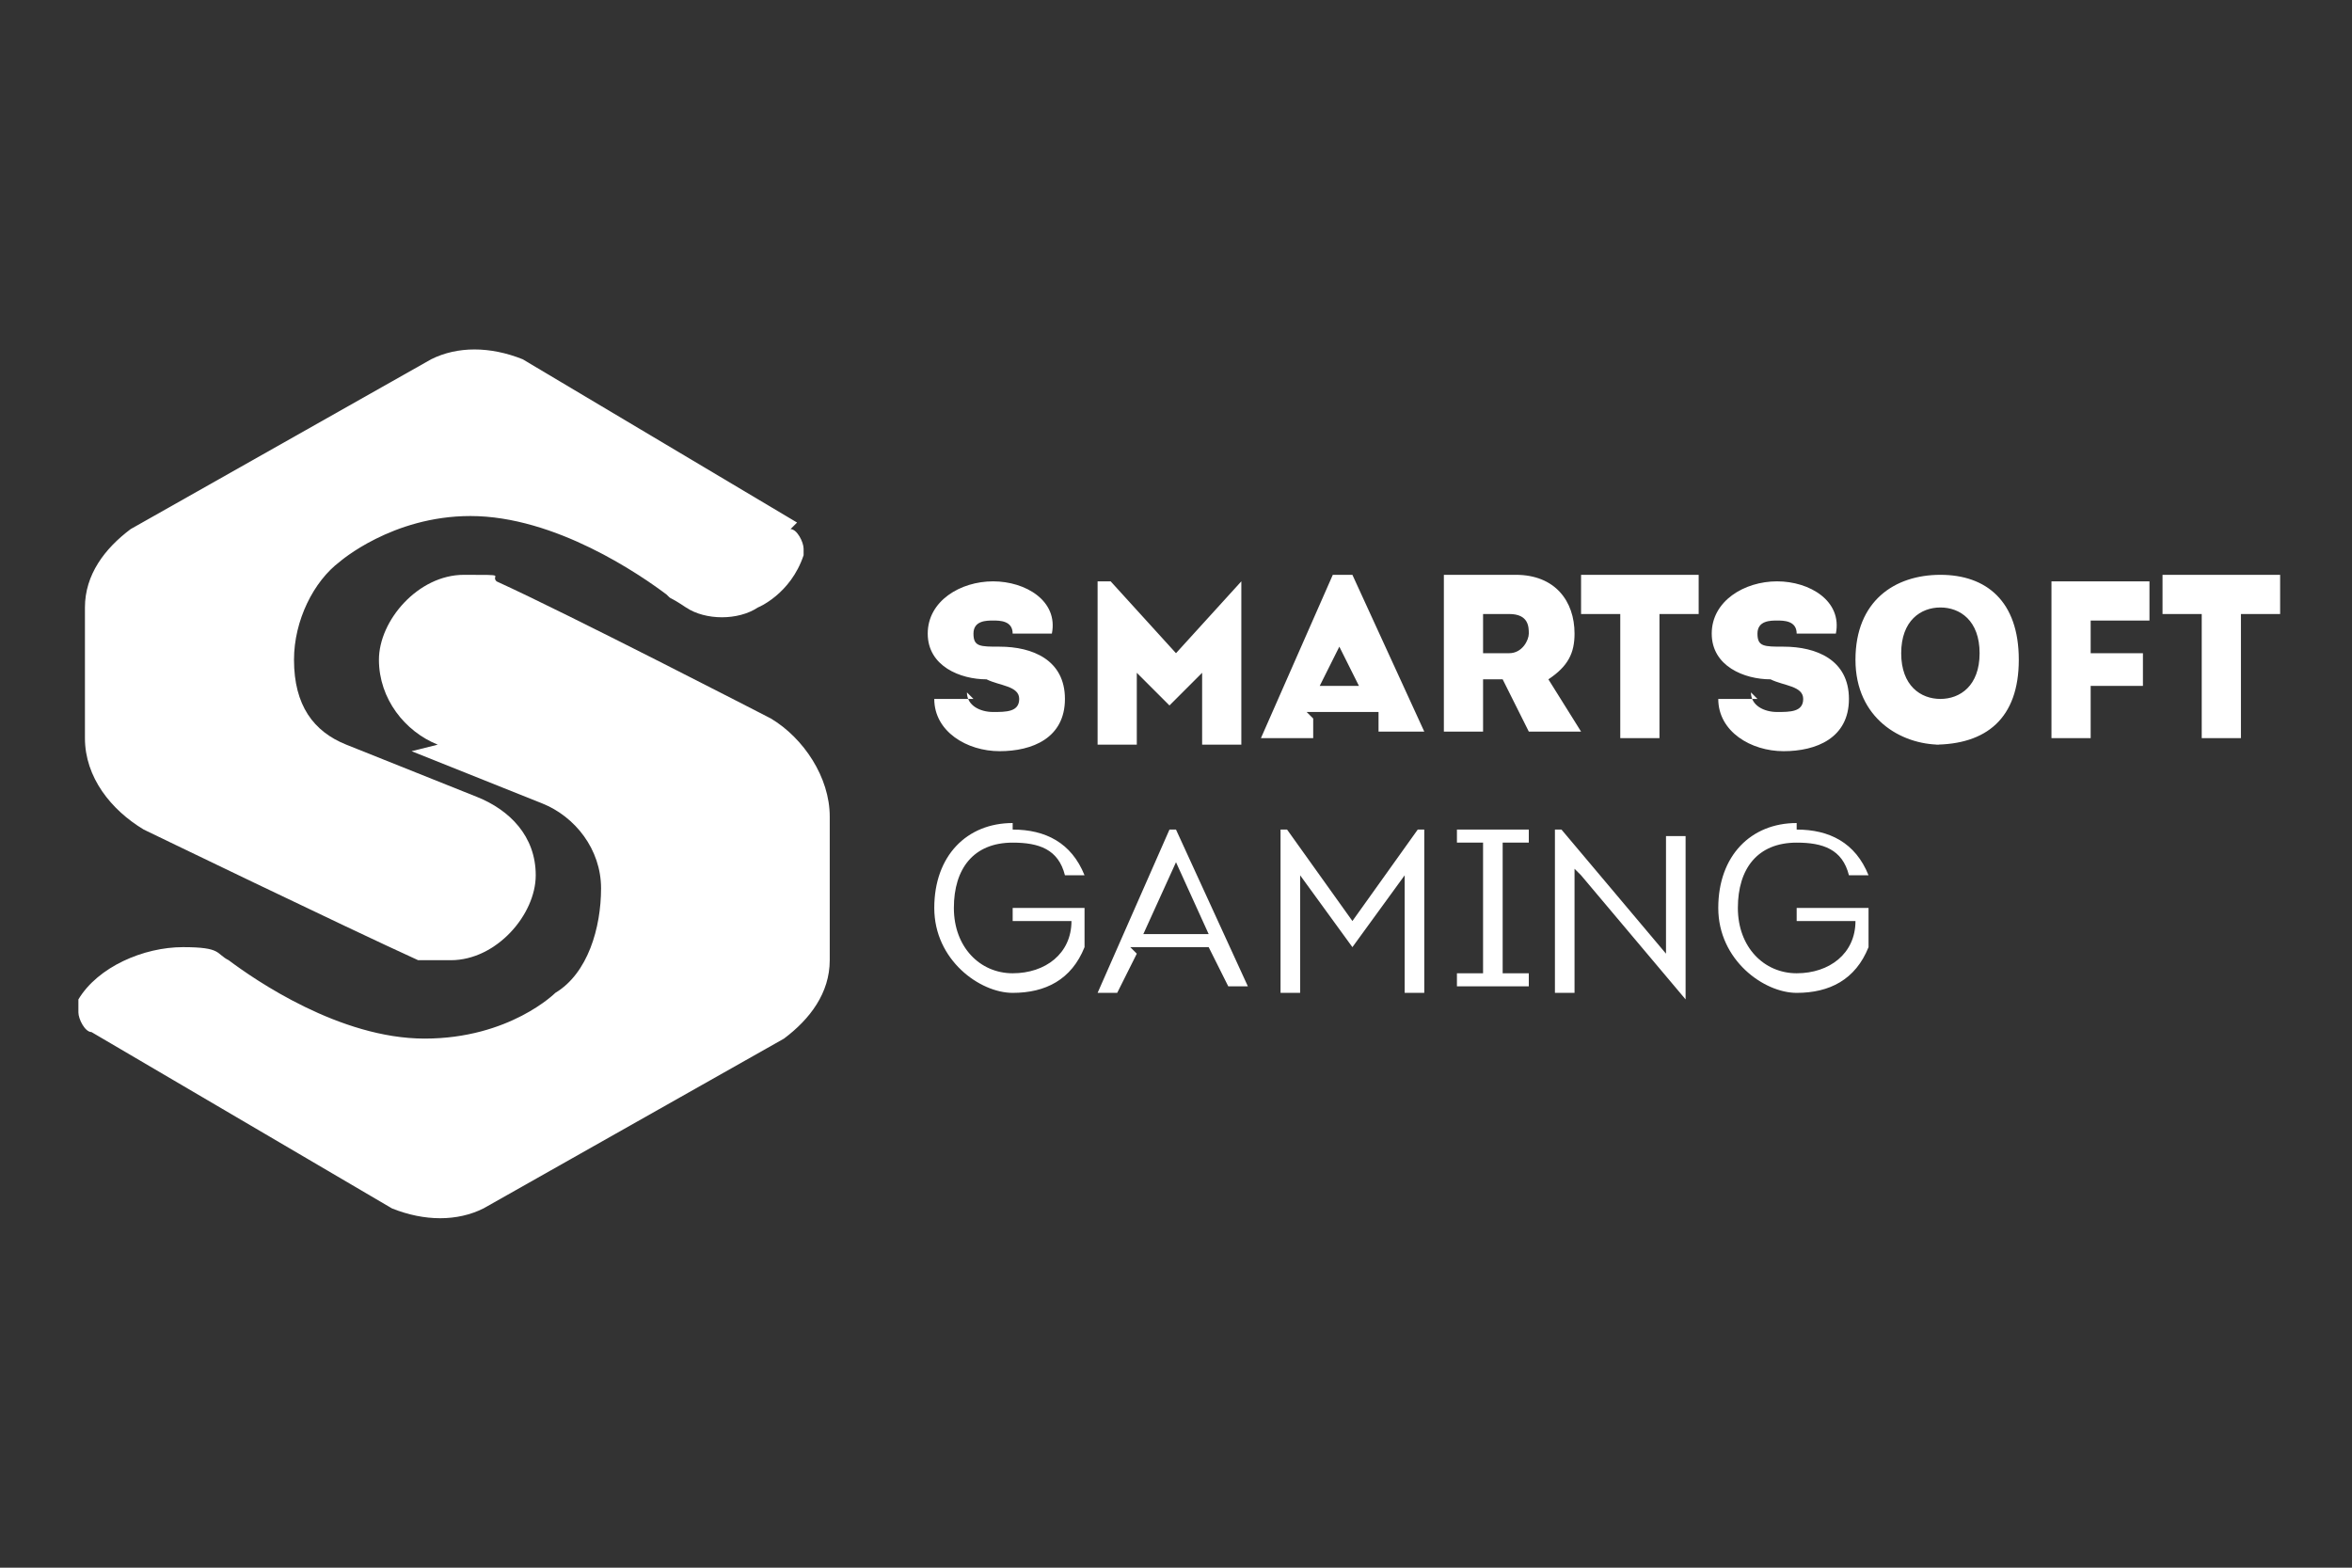
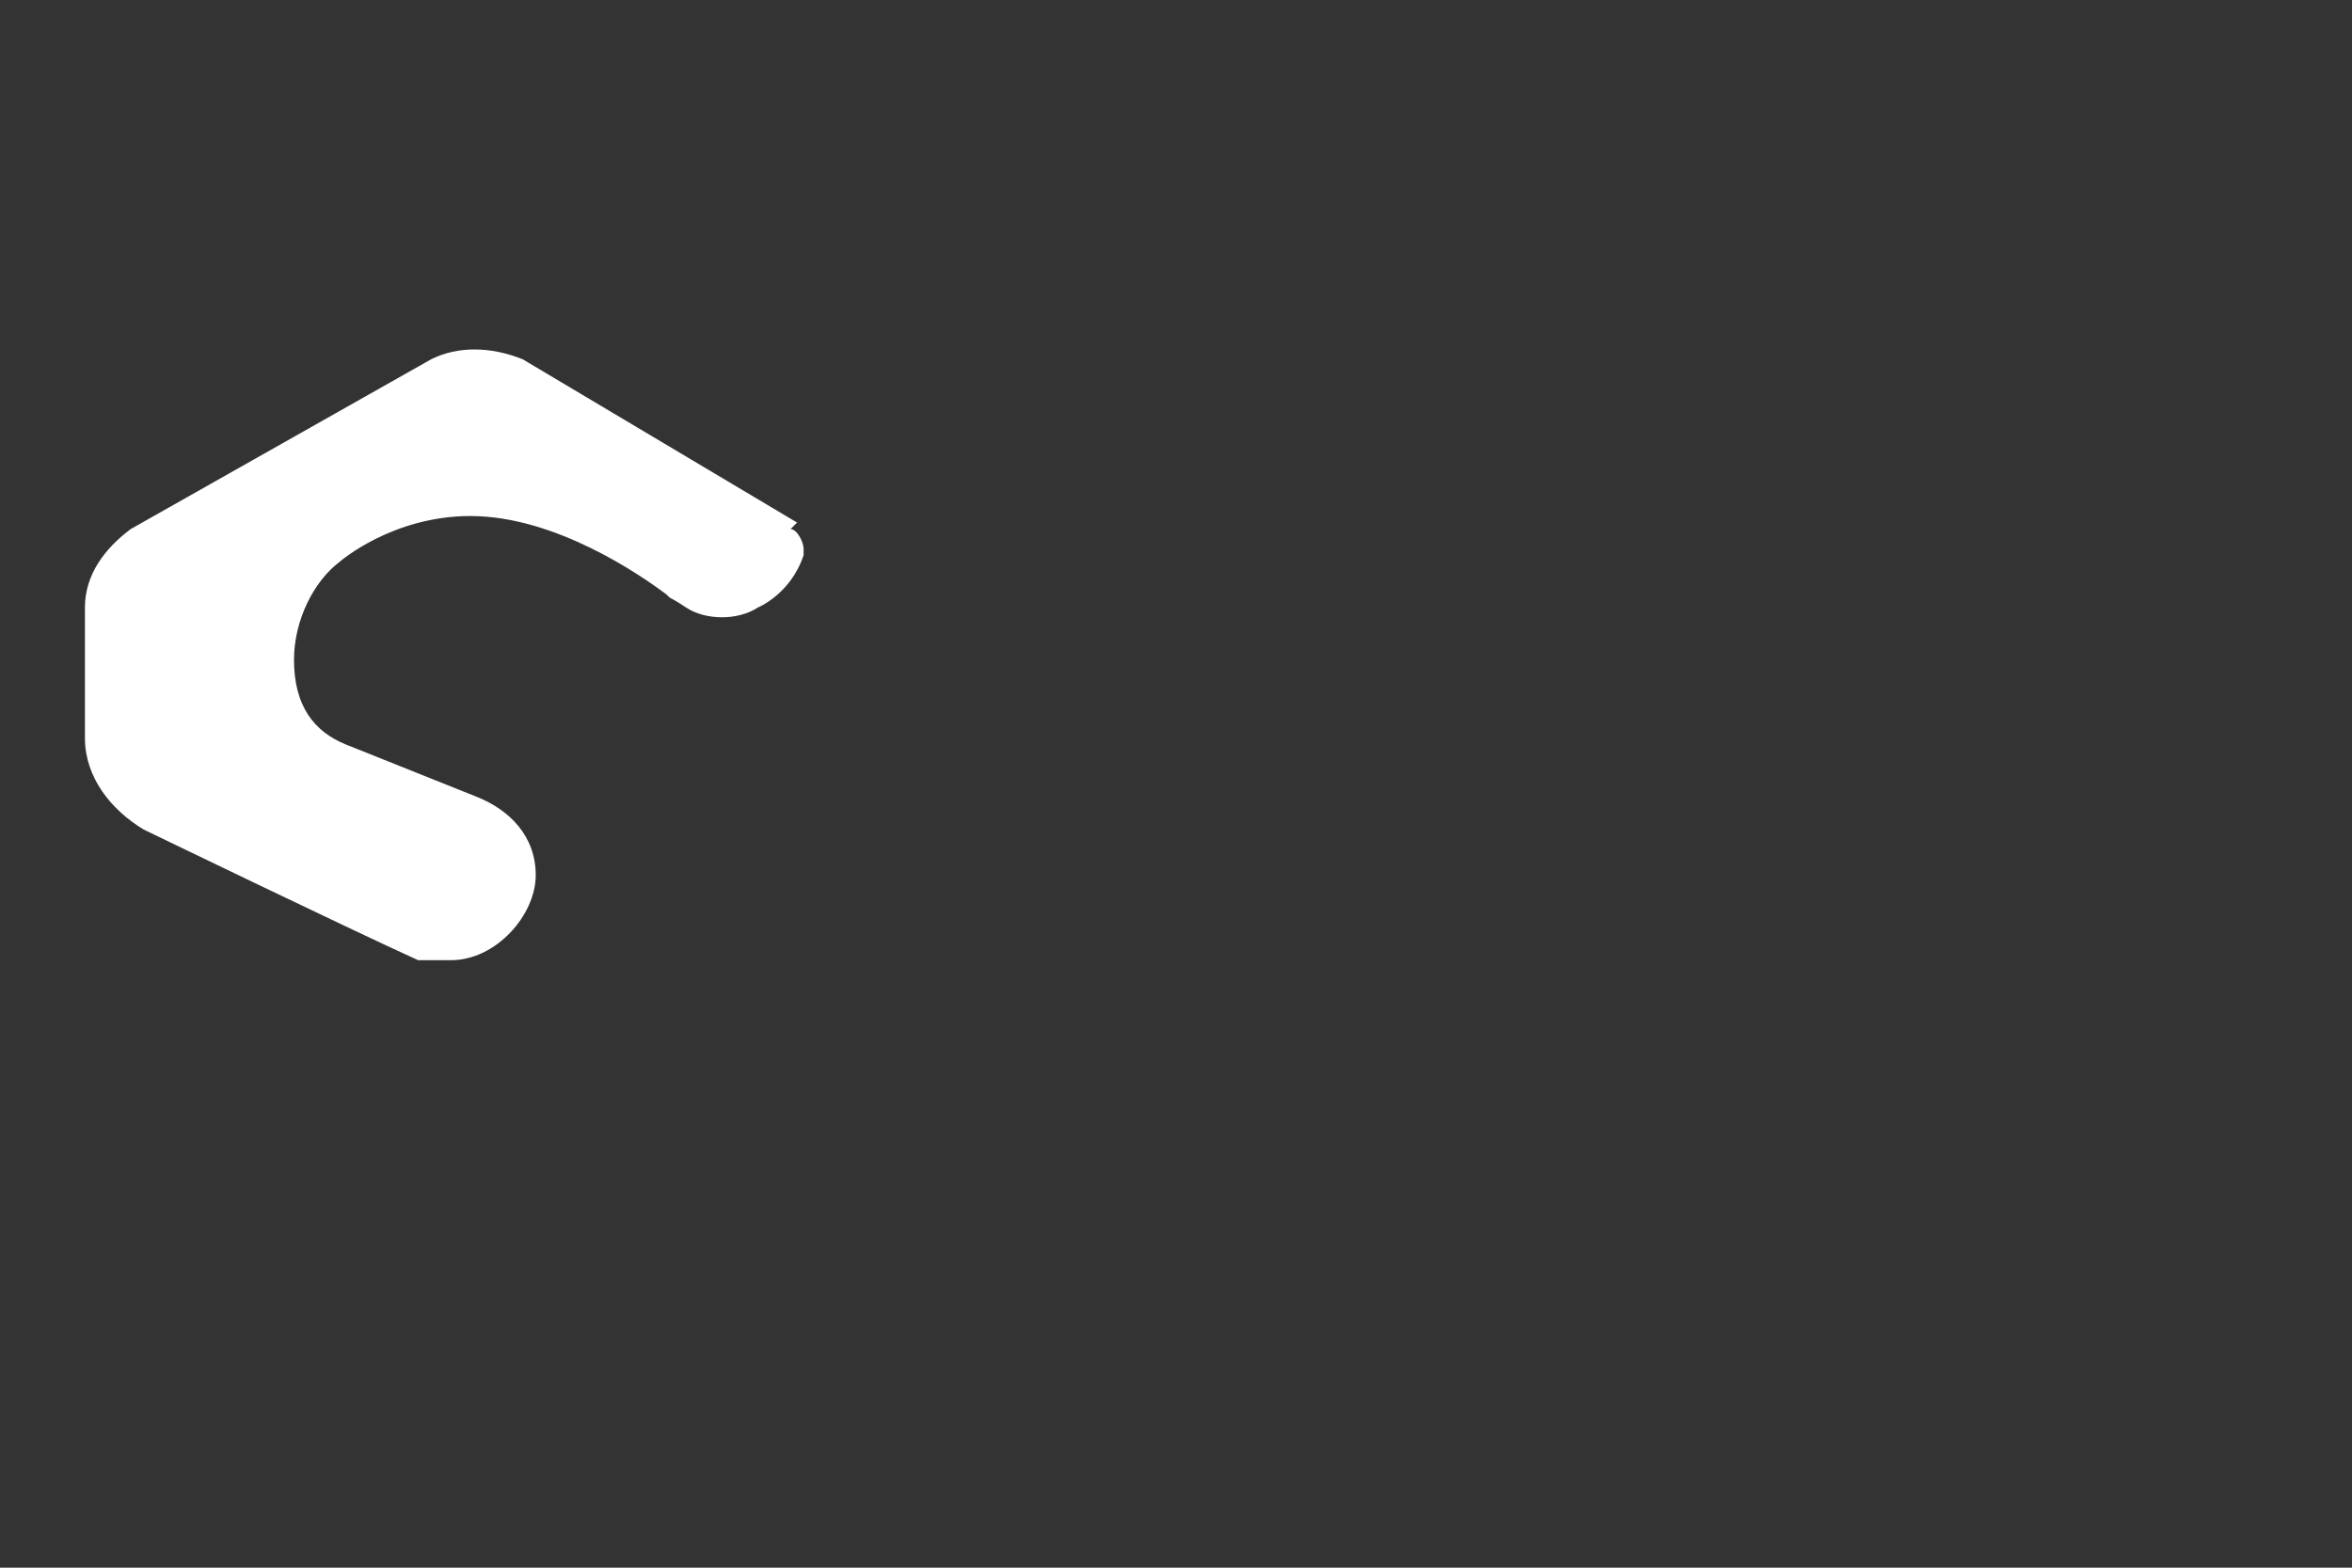
<svg xmlns="http://www.w3.org/2000/svg" id="Warstwa_1" version="1.1" viewBox="0 0 36 24">
  <rect x="0" y="0" width="36" height="24" fill="#333333" stroke="none" />
  <defs>
    <style>
      .st0 {
        fill: #fff;
      }
    </style>
  </defs>
-   <path class="st0" d="M14.8,10.6c0,.2.2.3.4.3s.4,0,.4-.2c0-.2-.3-.2-.5-.3-.4,0-.9-.2-.9-.7s.5-.8,1-.8,1,.3.9.8h-.6c0-.2-.2-.2-.3-.2s-.3,0-.3.2.1.2.4.2c.5,0,1,.2,1,.8s-.5.8-1,.8-1-.3-1-.8h.6ZM18.8,8.9h.2v2.5h-.6v-1.1l-.5.5h0l-.5-.5v1.1h-.6v-2.5h.2l1,1.1,1-1.1ZM20.1,11v.3h-.8c0,0,1.1-2.5,1.1-2.5h.3l1.1,2.4h0c0,0-.7,0-.7,0v-.3h-1.1ZM20.3,10.5h.5l-.3-.6-.3.6ZM24.1,11.2h0c0,0-.7,0-.7,0l-.4-.8h-.3v.8h-.6v-2.4c.4,0,.7,0,1.1,0,.6,0,.9.4.9.9,0,.3-.1.5-.4.7l.5.8ZM23.1,10c.2,0,.3-.2.3-.3s0-.3-.3-.3h-.4v.6h.4ZM24.2,9.4v-.6h1.8v.6h-.6v1.9h-.6v-1.9h-.6ZM26.8,10.6c0,.2.2.3.4.3s.4,0,.4-.2c0-.2-.3-.2-.5-.3-.4,0-.9-.2-.9-.7s.5-.8,1-.8,1,.3.9.8h-.6c0-.2-.2-.2-.3-.2s-.3,0-.3.2.1.2.4.2c.5,0,1,.2,1,.8s-.5.8-1,.8-1-.3-1-.8h.6ZM29.7,11.4c-.6,0-1.3-.4-1.3-1.3s.6-1.3,1.3-1.3,1.2.4,1.2,1.3-.5,1.3-1.3,1.3ZM29.7,10.7c.3,0,.6-.2.6-.7s-.3-.7-.6-.7-.6.2-.6.7.3.7.6.7ZM32.8,10.5h-.8v.8h-.6v-2.4h1.5v.6h-.9v.5h.8v.6ZM33.1,9.4v-.6h1.8v.6h-.6v1.9h-.6v-1.9h-.6ZM15.5,12.7c.5,0,.9.2,1.1.7h-.3c-.1-.4-.4-.5-.8-.5-.6,0-.9.4-.9,1s.4,1,.9,1,.9-.3.9-.8h-.9v-.2h1.1c0,.2,0,.4,0,.6-.2.5-.6.7-1.1.7s-1.2-.5-1.2-1.3.5-1.3,1.2-1.3ZM17.4,14.6l-.3.6h-.3s1.1-2.5,1.1-2.5h.1l1.1,2.4h0s-.3,0-.3,0l-.3-.6h-1.2ZM17.5,14.3h1l-.5-1.1-.5,1.1ZM21.7,12.7h.1v2.5h-.3v-1.8l-.8,1.1h0l-.8-1.1v1.8h-.3v-2.5h.1l1,1.4,1-1.4ZM23.4,14.9v.2h-1.1v-.2h.4v-2h-.4v-.2h1.1v.2h-.4v2h.4ZM24.1,13.3v.7s0,1.2,0,1.2h-.3v-2.5h.1l1.6,1.9v-.7s0-1.1,0-1.1h.3v2.5h0l-1.6-1.9ZM27.5,12.7c.5,0,.9.2,1.1.7h-.3c-.1-.4-.4-.5-.8-.5-.6,0-.9.4-.9,1s.4,1,.9,1,.9-.3.9-.8h-.9v-.2h1.1c0,.2,0,.4,0,.6-.2.5-.6.7-1.1.7s-1.2-.5-1.2-1.3.5-1.3,1.2-1.3Z" />
  <g>
-     <path class="st0" d="M6.7,11.4c-.5-.2-.9-.7-.9-1.3s.6-1.3,1.3-1.3.4,0,.5.1c1.1.5,4.2,2.1,4.2,2.1.5.3.9.9.9,1.5v2.2c0,.5-.3.9-.7,1.2l-4.6,2.6c-.4.2-.9.2-1.4,0l-4.6-2.7h0c-.1,0-.2-.2-.2-.3s0-.1,0-.2h0c.3-.5,1-.8,1.6-.8s.5.1.7.2c.4.3,1.7,1.2,3,1.2s2-.7,2-.7c.5-.3.7-1,.7-1.6h0c0-.6-.4-1.1-.9-1.3l-2-.8Z" />
    <path class="st0" d="M12.1,8.1c.1,0,.2.2.2.3s0,.1,0,.1c-.2.6-.7.8-.7.8-.3.2-.8.2-1.1,0s-.2-.1-.3-.2c-.4-.3-1.7-1.2-3-1.2h0c-1.2,0-2,.7-2,.7-.4.3-.7.9-.7,1.5h0c0,.7.3,1.1.8,1.3l2,.8c.5.2.9.6.9,1.2s-.6,1.3-1.3,1.3-.4,0-.5,0c-1.1-.5-4.2-2-4.2-2-.5-.3-.9-.8-.9-1.4v-2c0-.5.3-.9.7-1.2l4.6-2.6c.4-.2.9-.2,1.4,0l4.2,2.5" />
  </g>
</svg>